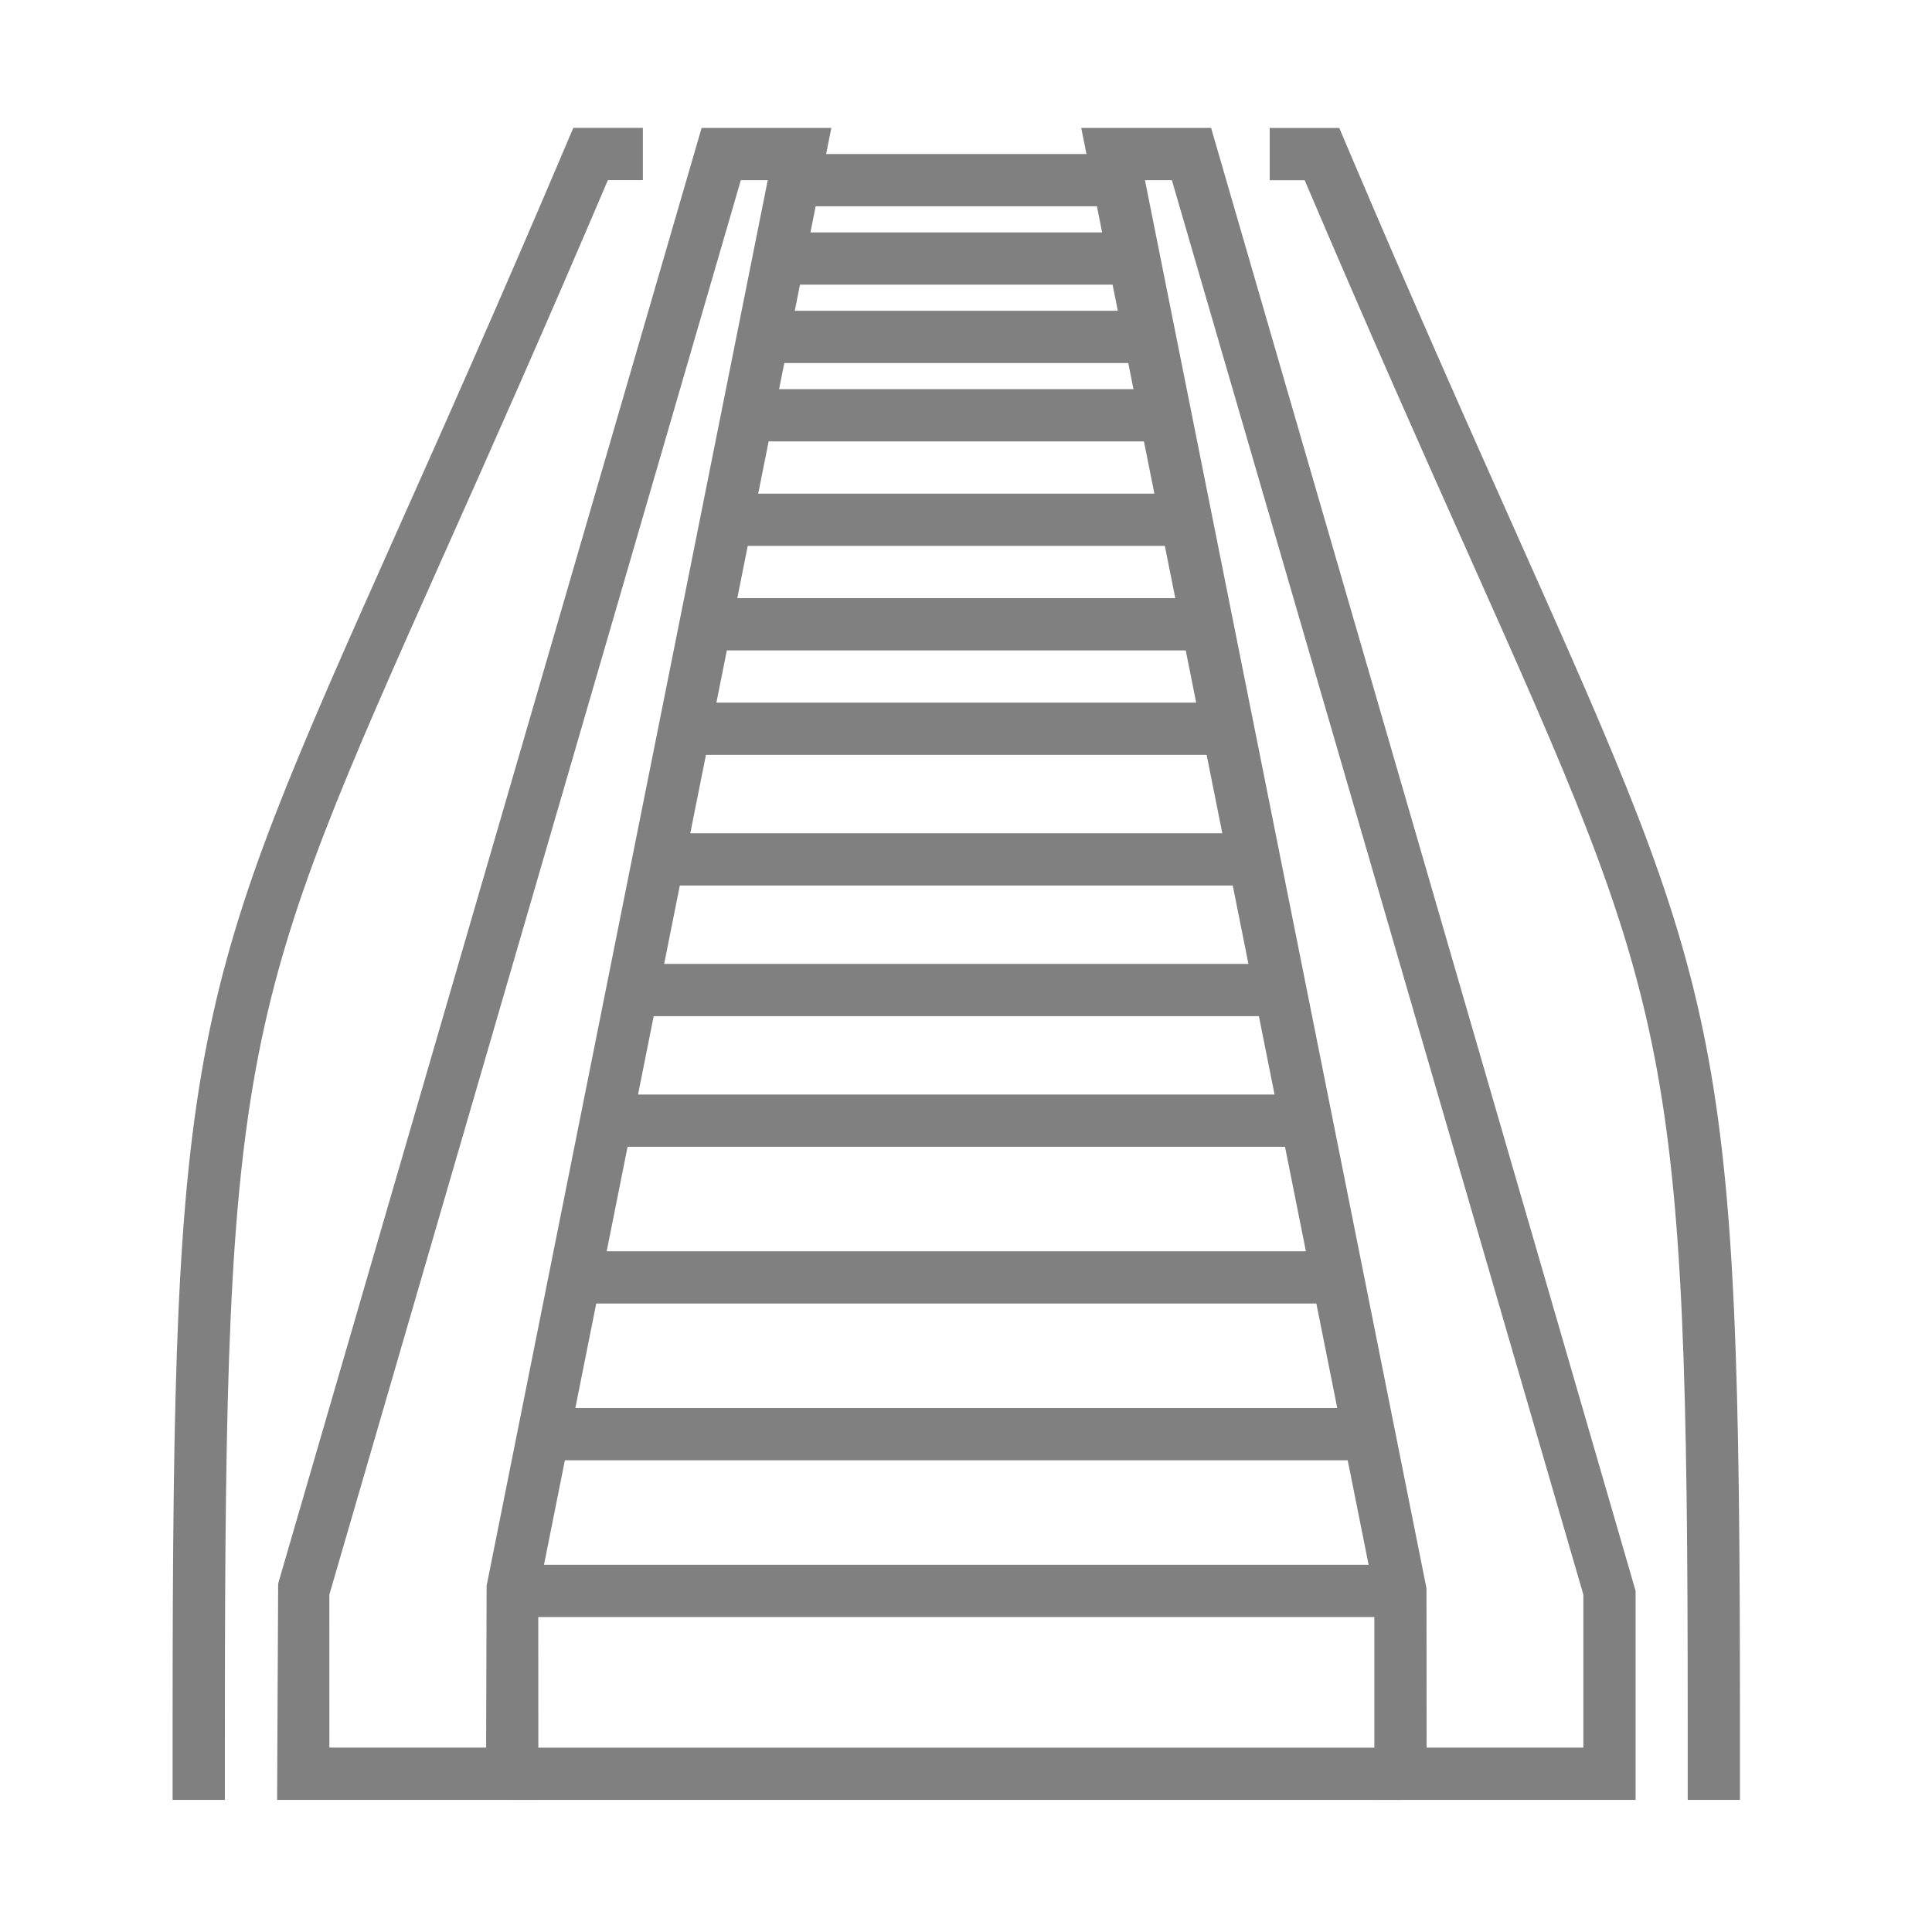
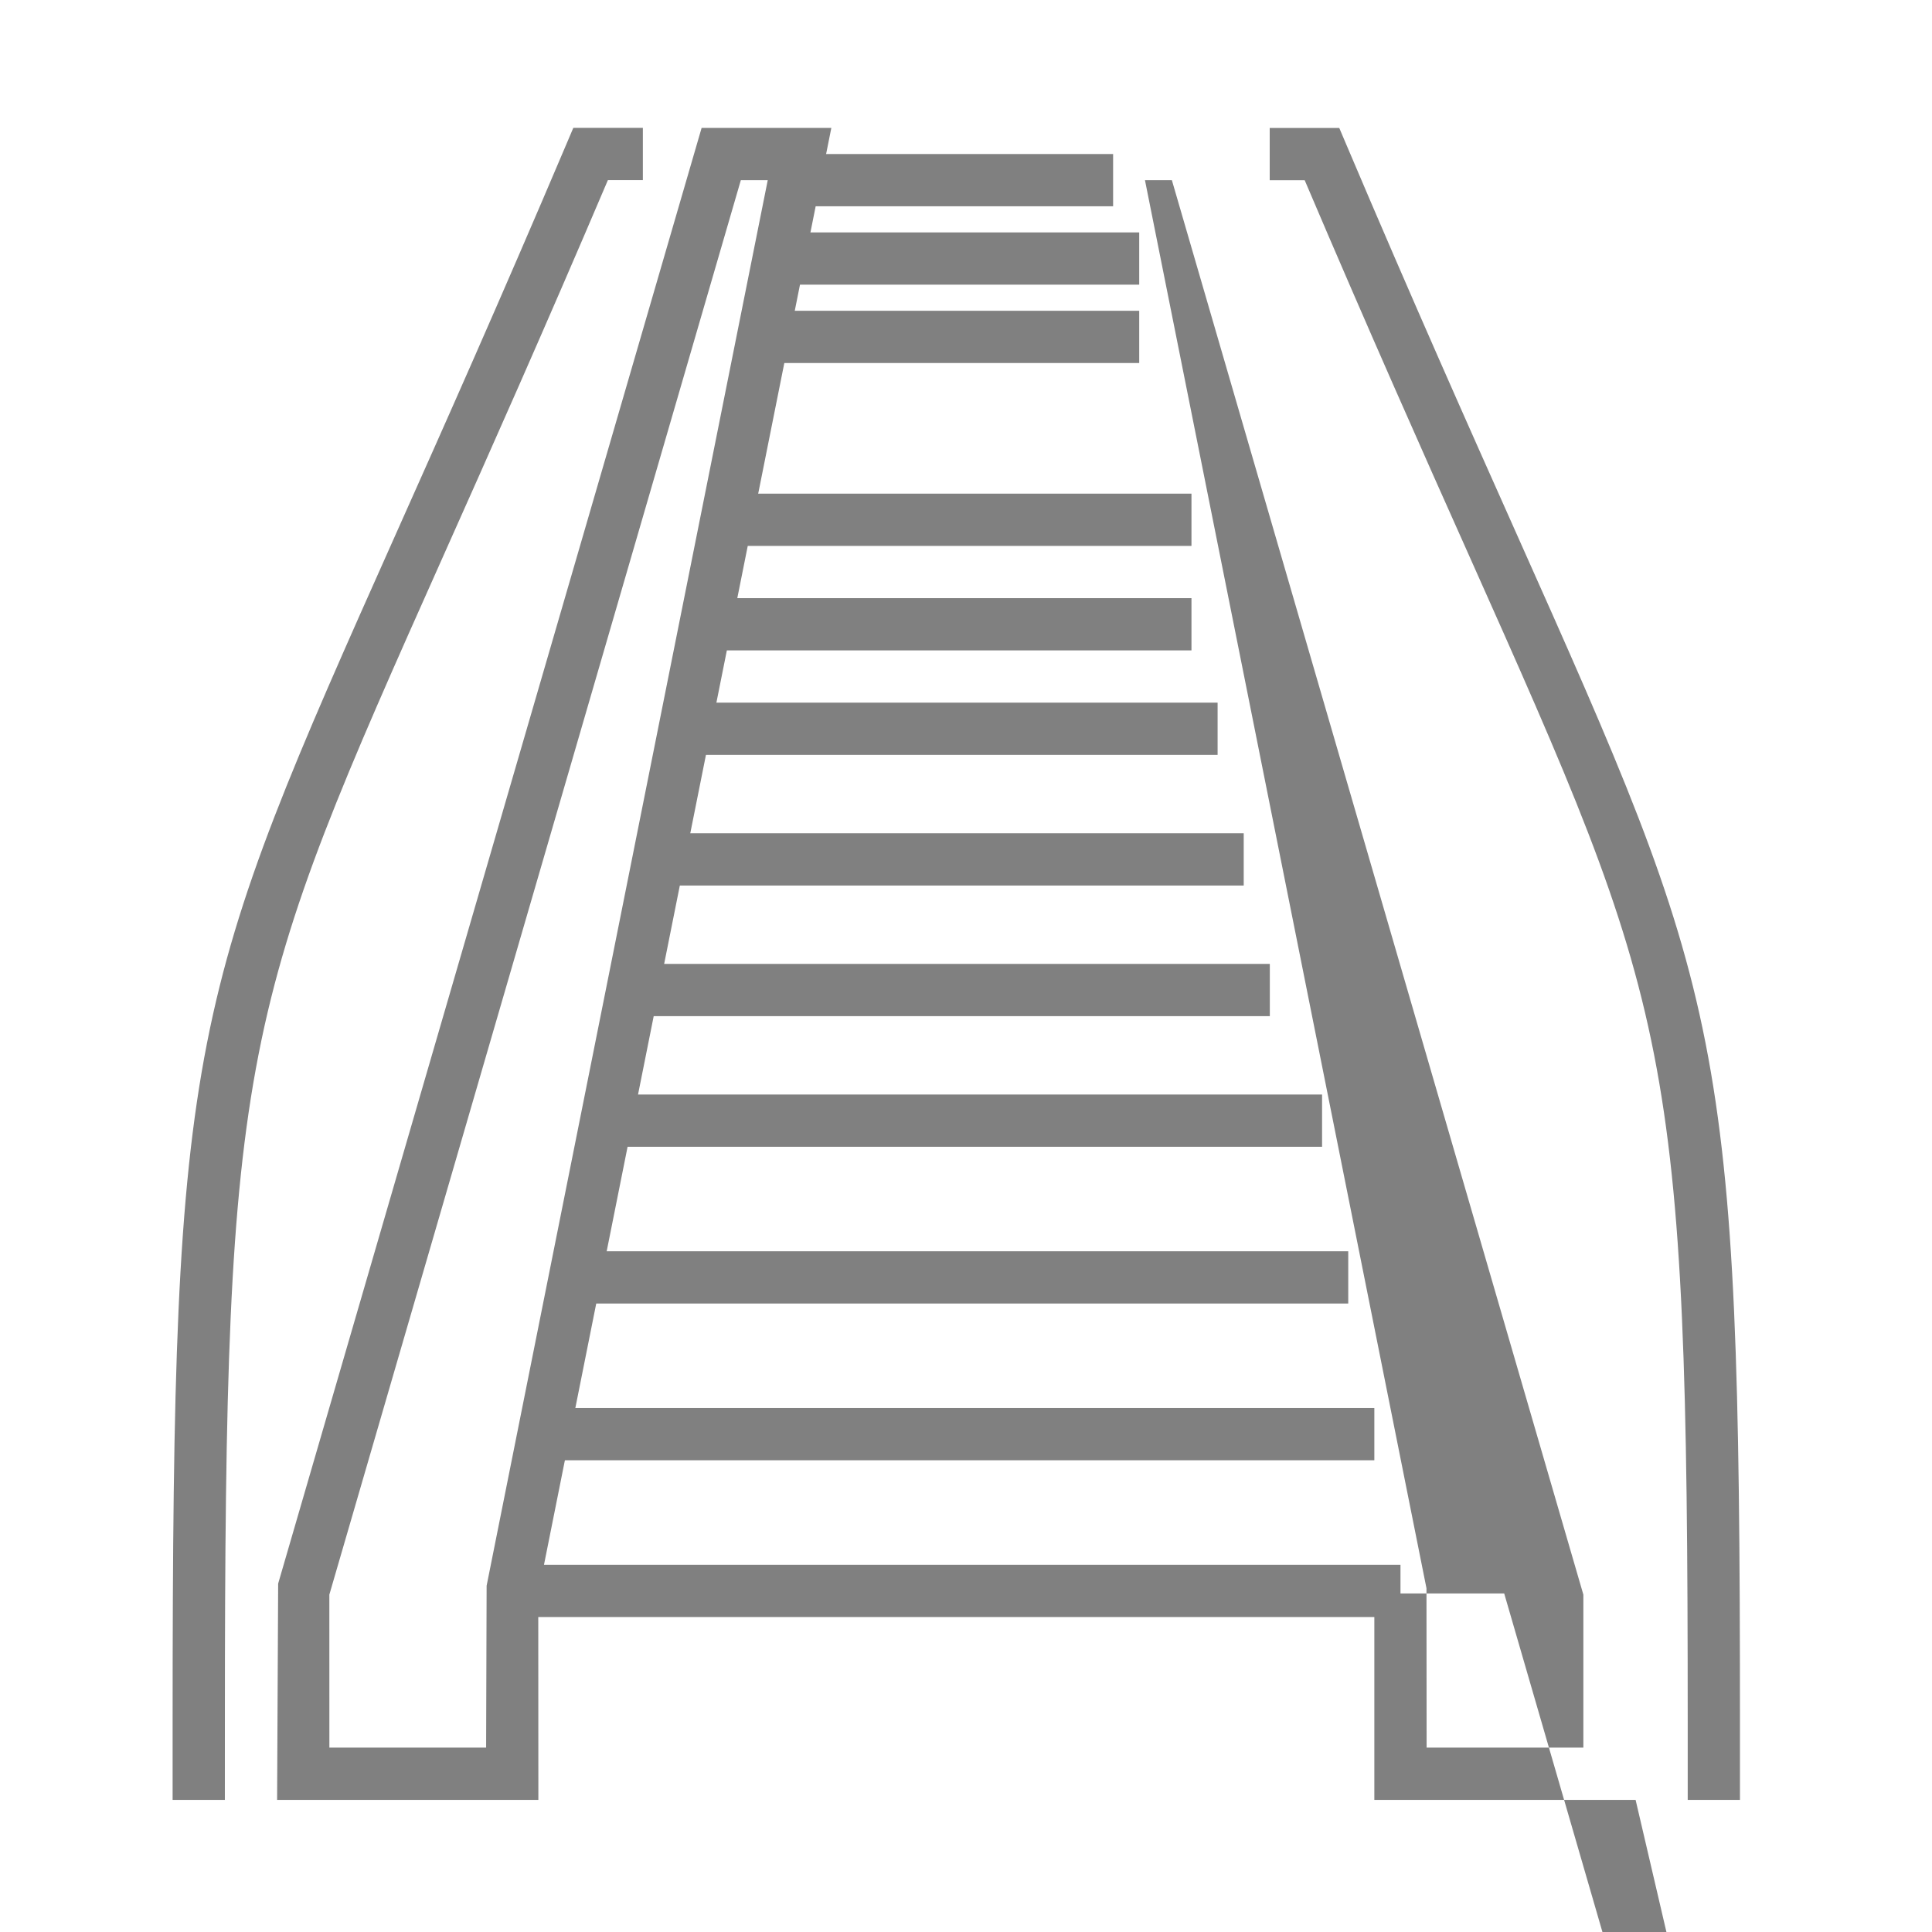
<svg xmlns="http://www.w3.org/2000/svg" width="70" height="70" viewBox="0 0 70 70">
  <defs>
    <clipPath id="clip-Centri_commerciali">
      <rect width="70" height="70" />
    </clipPath>
  </defs>
  <g id="Centri_commerciali" data-name="Centri commerciali" clip-path="url(#clip-Centri_commerciali)">
    <g id="Raggruppa_325" data-name="Raggruppa 325" transform="translate(6.254 4.634)">
      <g id="Raggruppa_324" data-name="Raggruppa 324">
        <g id="Raggruppa_321" data-name="Raggruppa 321" transform="translate(3.786)">
          <g id="Raggruppa_305" data-name="Raggruppa 305" transform="translate(8.519 52.061)">
            <rect id="Rettangolo_190" data-name="Rettangolo 190" width="32.183" height="1.893" fill="gray" />
          </g>
          <g id="Raggruppa_306" data-name="Raggruppa 306">
            <path id="Tracciato_190" data-name="Tracciato 190" d="M301.133,579.912h-9.466l.038-7.836,15.343-52.743h4.7l-10.619,53.1Zm-7.572-1.893h5.679l.018-5.865,10.186-50.928h-.975L293.56,572.475Z" transform="translate(-291.667 -519.333)" fill="gray" />
          </g>
          <g id="Raggruppa_307" data-name="Raggruppa 307" transform="translate(29.135)">
-             <path id="Tracciato_191" data-name="Tracciato 191" d="M342.533,579.912h-9.466v-7.479l-10.62-53.1h4.705l15.381,53.007Zm-7.572-1.893h5.679v-5.544l-14.909-51.249h-.975l10.2,51.02Z" transform="translate(-322.447 -519.333)" fill="gray" />
+             <path id="Tracciato_191" data-name="Tracciato 191" d="M342.533,579.912h-9.466v-7.479h4.705l15.381,53.007Zm-7.572-1.893h5.679v-5.544l-14.909-51.249h-.975l10.2,51.02Z" transform="translate(-322.447 -519.333)" fill="gray" />
          </g>
          <g id="Raggruppa_308" data-name="Raggruppa 308" transform="translate(9.465 46.381)">
            <rect id="Rettangolo_191" data-name="Rettangolo 191" width="30.29" height="1.893" fill="gray" />
          </g>
          <g id="Raggruppa_309" data-name="Raggruppa 309" transform="translate(10.412 40.702)">
            <rect id="Rettangolo_192" data-name="Rettangolo 192" width="28.397" height="1.893" fill="gray" />
          </g>
          <g id="Raggruppa_310" data-name="Raggruppa 310" transform="translate(11.358 35.023)">
            <rect id="Rettangolo_193" data-name="Rettangolo 193" width="26.503" height="1.893" fill="gray" />
          </g>
          <g id="Raggruppa_311" data-name="Raggruppa 311" transform="translate(13.251 30.29)">
            <rect id="Rettangolo_194" data-name="Rettangolo 194" width="22.717" height="1.893" fill="gray" />
          </g>
          <g id="Raggruppa_312" data-name="Raggruppa 312" transform="translate(14.198 25.557)">
            <rect id="Rettangolo_195" data-name="Rettangolo 195" width="20.824" height="1.893" fill="gray" />
          </g>
          <g id="Raggruppa_313" data-name="Raggruppa 313" transform="translate(15.145 20.824)">
            <rect id="Rettangolo_196" data-name="Rettangolo 196" width="18.931" height="1.893" fill="gray" />
          </g>
          <g id="Raggruppa_314" data-name="Raggruppa 314" transform="translate(16.091 17.038)">
            <rect id="Rettangolo_197" data-name="Rettangolo 197" width="17.038" height="1.893" fill="gray" />
          </g>
          <g id="Raggruppa_315" data-name="Raggruppa 315" transform="translate(16.091 13.252)">
            <rect id="Rettangolo_198" data-name="Rettangolo 198" width="17.038" height="1.893" fill="gray" />
          </g>
          <g id="Raggruppa_316" data-name="Raggruppa 316" transform="translate(17.038 9.466)">
-             <rect id="Rettangolo_199" data-name="Rettangolo 199" width="15.145" height="1.893" fill="gray" />
-           </g>
+             </g>
          <g id="Raggruppa_317" data-name="Raggruppa 317" transform="translate(17.984 6.626)">
            <rect id="Rettangolo_200" data-name="Rettangolo 200" width="13.252" height="1.893" fill="gray" />
          </g>
          <g id="Raggruppa_318" data-name="Raggruppa 318" transform="translate(17.984 3.787)">
            <rect id="Rettangolo_201" data-name="Rettangolo 201" width="13.252" height="1.893" fill="gray" />
          </g>
          <g id="Raggruppa_319" data-name="Raggruppa 319" transform="translate(18.931 0.947)">
            <rect id="Rettangolo_202" data-name="Rettangolo 202" width="11.359" height="1.893" fill="gray" />
          </g>
          <g id="Raggruppa_320" data-name="Raggruppa 320" transform="translate(8.519 58.687)">
-             <rect id="Rettangolo_203" data-name="Rettangolo 203" width="32.183" height="1.893" fill="gray" />
-           </g>
+             </g>
        </g>
        <g id="Raggruppa_322" data-name="Raggruppa 322" transform="translate(39.755)">
          <path id="Tracciato_192" data-name="Tracciato 192" d="M346.7,579.912h-1.893v-2.84c0-24.5-.6-25.847-7.966-42.344-1.6-3.577-3.571-8-5.912-13.5h-1.267v-1.893h2.52l.245.577c2.441,5.755,4.493,10.352,6.142,14.046,7.517,16.839,8.131,18.215,8.131,43.117Z" transform="translate(-329.667 -519.333)" fill="gray" />
        </g>
        <g id="Raggruppa_323" data-name="Raggruppa 323">
          <path id="Tracciato_193" data-name="Tracciato 193" d="M289.56,579.912h-1.893v-2.84c0-24.9.613-26.277,8.13-43.117,1.65-3.693,3.7-8.291,6.143-14.046l.245-.577h2.52v1.893h-1.267c-2.341,5.5-4.314,9.925-5.911,13.5-7.365,16.5-7.966,17.845-7.966,42.344Z" transform="translate(-287.667 -519.333)" fill="gray" />
        </g>
      </g>
    </g>
  </g>
</svg>